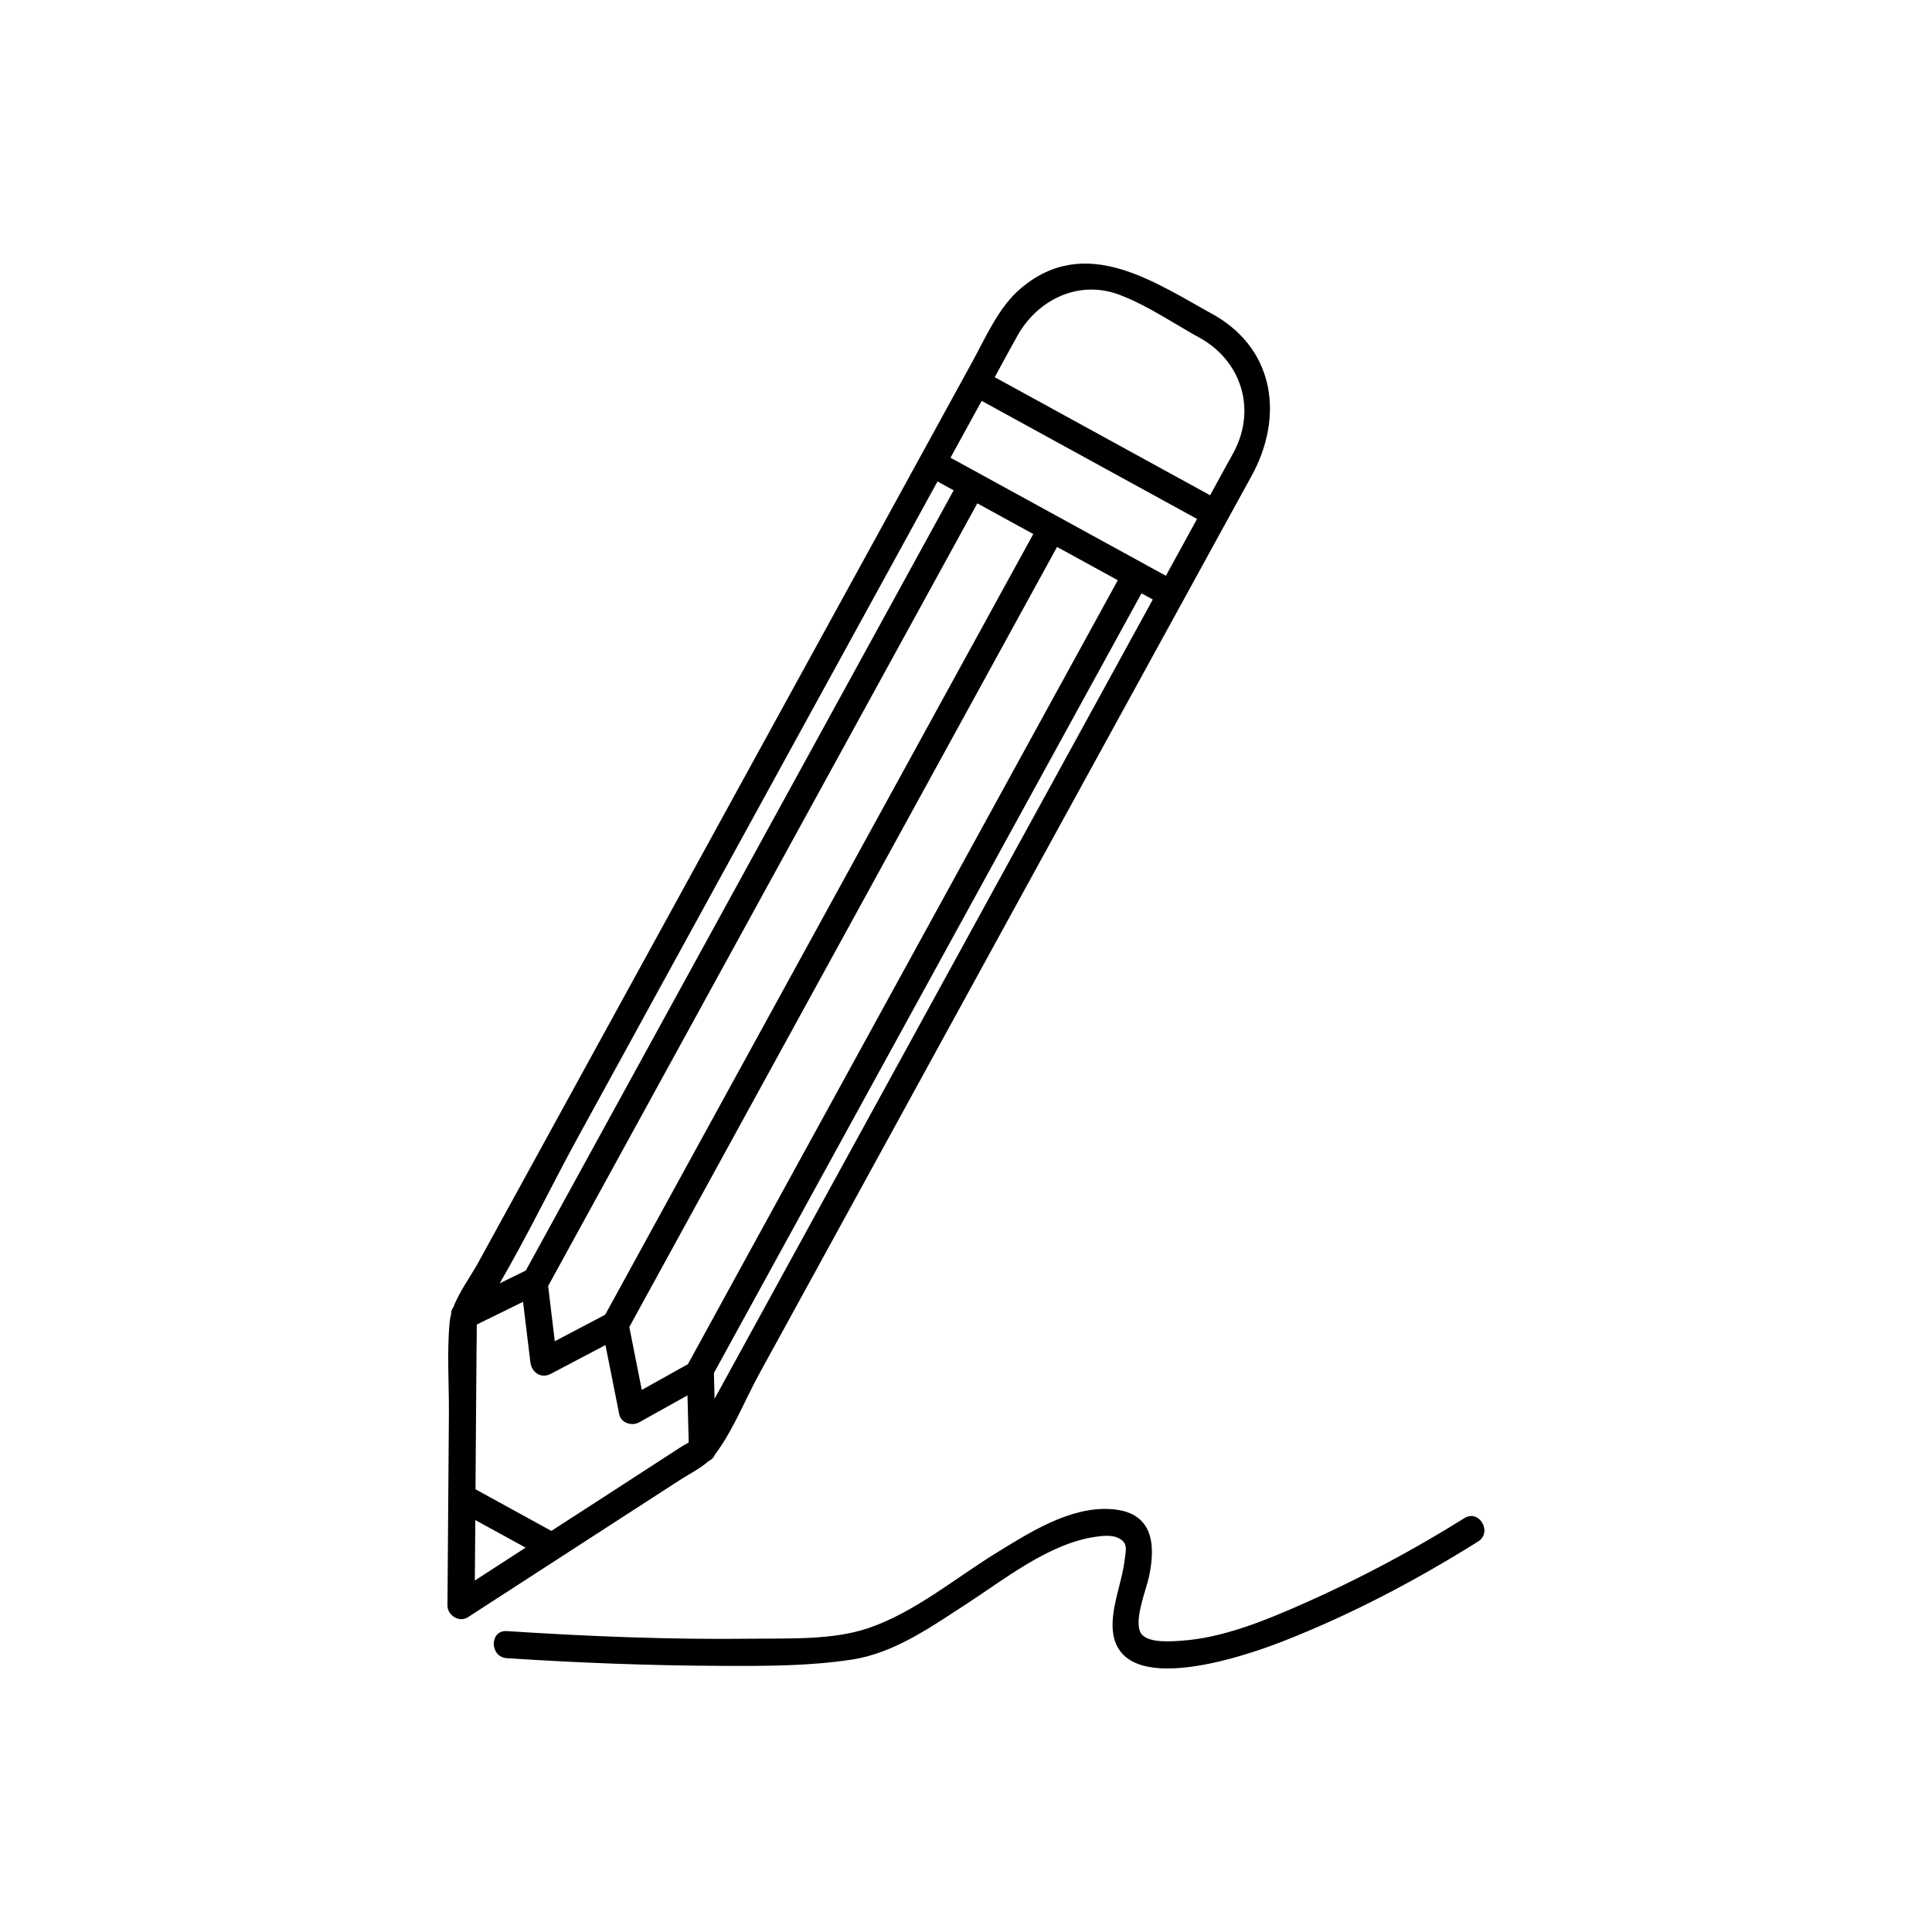
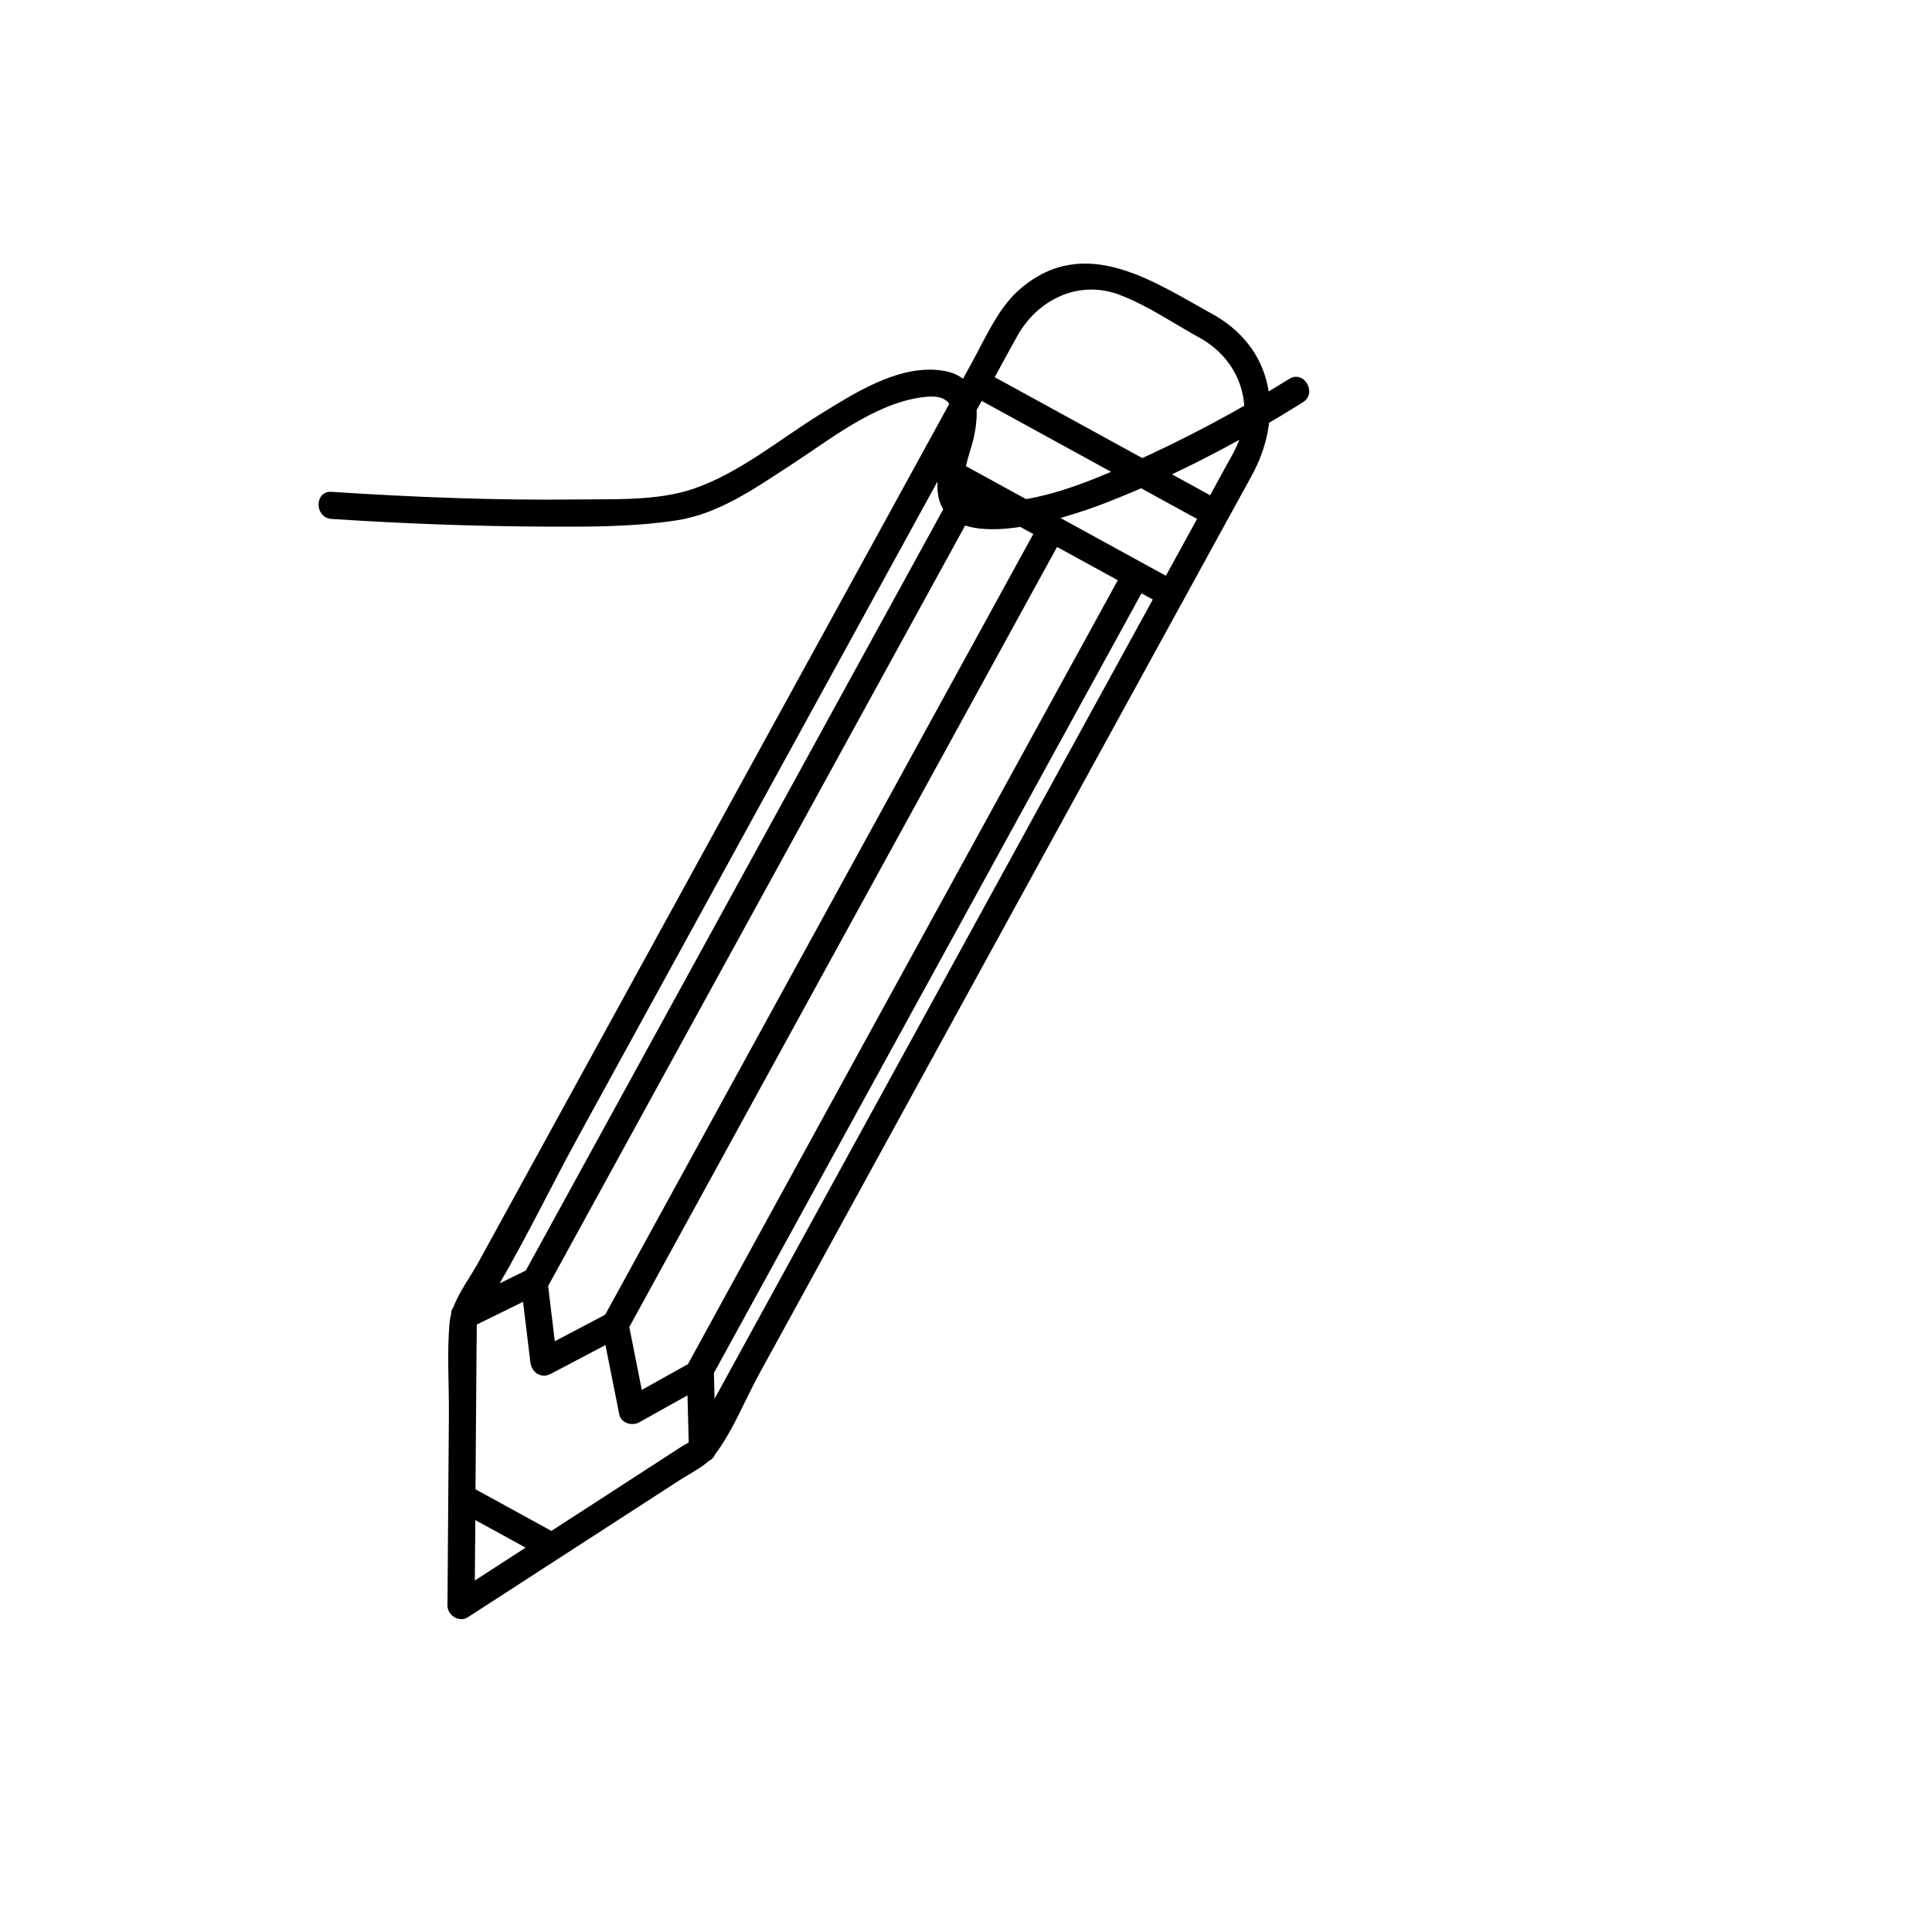
<svg xmlns="http://www.w3.org/2000/svg" fill="#000000" width="800px" height="800px" version="1.1" viewBox="144 144 512 512">
-   <path d="m268 572.58c11.461-7.406 22.898-14.836 34.359-22.242 7.254-4.684 14.484-9.371 21.715-14.055 2.445-1.586 5.465-3.074 7.758-5.113 0.73-0.328 1.309-0.883 1.637-1.688 4.812-6.375 7.934-14.484 11.812-21.539 4.258-7.785 8.516-15.543 12.797-23.328 33.102-60.457 66.25-120.89 99.402-181.32 3.906-7.129 7.809-14.234 11.715-21.363 2.168-3.953 4.332-7.91 6.5-11.84 8.312-15.141 6.449-32.824-9.422-42.32-16.07-8.816-34.387-21.965-51.691-7.406-5.918 4.988-9.219 12.797-12.871 19.445-15.516 28.312-31.035 56.629-46.578 84.918-28.137 51.266-56.25 102.55-84.363 153.82-2.016 3.68-5.039 7.707-6.625 11.891-0.453 0.555-0.605 1.211-0.605 1.891-0.203 0.73-0.328 1.484-0.402 2.215-0.707 7.961-0.125 16.246-0.176 24.234-0.125 16.902-0.25 33.805-0.379 50.707 0.004 2.621 3.125 4.586 5.418 3.098zm1.965-25.746c4.434 2.445 8.891 4.863 13.324 7.305-4.484 2.898-8.969 5.82-13.453 8.715 0.055-5.336 0.078-10.676 0.129-16.02zm32.344-5.012c-4.055 2.621-8.137 5.266-12.191 7.883-6.297-3.449-12.621-6.926-18.918-10.379-0.402-0.227-0.781-0.43-1.184-0.656 0.023-3.602 0.051-7.231 0.074-10.855 0.074-8.867 0.125-17.734 0.203-26.602 0.023-2.066 0.074-4.133 0.051-6.195 4.082-2.016 8.16-4.004 12.27-6.019 0.629 5.34 1.285 10.656 1.941 15.996 0.328 2.695 2.797 4.457 5.391 3.098 4.836-2.543 9.672-5.09 14.508-7.633 1.211 6.121 2.418 12.219 3.652 18.34 0.453 2.344 3.375 3.199 5.266 2.141 4.281-2.394 8.566-4.785 12.82-7.152 0.102 4.156 0.203 8.312 0.328 12.469-0.707 0.43-1.438 0.805-2.066 1.211-7.406 4.809-14.762 9.57-22.145 14.355zm94.59-278.36c2.418-4.41 4.836-8.816 7.254-13.227 17.406 9.547 34.84 19.094 52.246 28.641 1.613 0.883 3.223 1.762 4.836 2.644-2.316 4.231-4.637 8.438-6.953 12.672-0.43 0.805-0.883 1.586-1.309 2.394-17.406-9.547-34.84-19.094-52.246-28.641-1.613-0.883-3.223-1.762-4.836-2.644 0.328-0.605 0.684-1.234 1.008-1.84zm-70.582 242.05c-4.082 2.266-8.16 4.559-12.242 6.828-1.109-5.566-2.215-11.109-3.301-16.676 33.629-61.34 67.285-122.68 100.91-184.02 4.156-7.559 8.289-15.141 12.445-22.695 5.367 2.949 10.73 5.894 16.098 8.816-33.578 61.238-67.156 122.48-100.76 183.71-4.387 8.035-8.77 16.02-13.152 24.027zm91.516-219.99c-33.273 60.66-66.527 121.32-99.805 181.98-4.559 8.312-9.117 16.602-13.652 24.914-4.457 2.344-8.891 4.684-13.352 7.027-0.578-4.887-1.184-9.773-1.762-14.637 33.754-61.566 67.535-123.13 101.29-184.72 4.156-7.559 8.312-15.141 12.445-22.695 4.938 2.699 9.898 5.418 14.836 8.137zm-84.461 229.16c-0.051-2.266-0.125-4.559-0.176-6.828 33.301-60.711 66.605-121.44 99.906-182.18 4.457-8.137 8.918-16.297 13.402-24.434 1.008 0.555 2.016 1.109 2.996 1.637-14.914 27.18-29.801 54.359-44.715 81.543-23.805 43.426-47.609 86.855-71.414 130.26zm107.29-292.56c7.656 2.898 14.836 7.91 21.992 11.812 10.453 6.273 14.082 18.539 8.539 29.422-0.832 1.637-1.789 3.25-2.672 4.887-1.285 2.344-2.57 4.66-3.828 7.004-17.406-9.547-34.84-19.094-52.246-28.641-1.613-0.883-3.223-1.762-4.836-2.644 2.016-3.703 4.004-7.406 6.07-11.082 5.418-9.574 16.25-14.812 26.98-10.758zm-48.215 49.473c1.438 0.781 2.848 1.562 4.281 2.344-33.277 60.66-66.527 121.32-99.805 182-4.535 8.262-9.07 16.523-13.578 24.762-2.316 1.133-4.609 2.266-6.926 3.402 7.457-12.797 14.031-26.5 21.059-39.297 31.641-57.762 63.305-115.47 94.969-173.21zm46.426 301.91c-1.258 21.992 34.812 9.496 45.016 5.492 18.012-7.027 35.418-16.199 51.816-26.477 3.906-2.445 0.301-8.641-3.629-6.195-13.578 8.488-27.887 16.121-42.523 22.598-10.152 4.484-21.438 9.168-32.648 9.898-2.644 0.176-8.289 0.605-10.277-1.637-2.57-2.898 1.133-11.863 1.863-15.289 1.965-9.219 0.805-17.406-10.379-17.984-10.707-0.578-21.363 6.273-30.102 11.637-10.855 6.699-21.637 15.742-33.832 19.902-9.473 3.223-20.781 2.695-30.684 2.82-21.715 0.277-43.504-0.605-65.191-2.016-4.609-0.301-4.586 6.879 0 7.18 18.918 1.234 37.887 1.965 56.828 2.039 11.512 0.051 23.227 0.074 34.613-1.664 11.109-1.688 20.73-8.488 29.953-14.461 10.328-6.676 22.141-16.273 34.637-18.086 1.738-0.25 4.281-0.527 5.945 0.277 2.672 1.285 2.141 2.922 1.789 5.719-0.652 5.465-2.867 10.703-3.195 16.246z" />
+   <path d="m268 572.58c11.461-7.406 22.898-14.836 34.359-22.242 7.254-4.684 14.484-9.371 21.715-14.055 2.445-1.586 5.465-3.074 7.758-5.113 0.73-0.328 1.309-0.883 1.637-1.688 4.812-6.375 7.934-14.484 11.812-21.539 4.258-7.785 8.516-15.543 12.797-23.328 33.102-60.457 66.25-120.89 99.402-181.32 3.906-7.129 7.809-14.234 11.715-21.363 2.168-3.953 4.332-7.91 6.5-11.84 8.312-15.141 6.449-32.824-9.422-42.32-16.07-8.816-34.387-21.965-51.691-7.406-5.918 4.988-9.219 12.797-12.871 19.445-15.516 28.312-31.035 56.629-46.578 84.918-28.137 51.266-56.25 102.55-84.363 153.82-2.016 3.68-5.039 7.707-6.625 11.891-0.453 0.555-0.605 1.211-0.605 1.891-0.203 0.73-0.328 1.484-0.402 2.215-0.707 7.961-0.125 16.246-0.176 24.234-0.125 16.902-0.25 33.805-0.379 50.707 0.004 2.621 3.125 4.586 5.418 3.098zm1.965-25.746c4.434 2.445 8.891 4.863 13.324 7.305-4.484 2.898-8.969 5.82-13.453 8.715 0.055-5.336 0.078-10.676 0.129-16.02zm32.344-5.012c-4.055 2.621-8.137 5.266-12.191 7.883-6.297-3.449-12.621-6.926-18.918-10.379-0.402-0.227-0.781-0.43-1.184-0.656 0.023-3.602 0.051-7.231 0.074-10.855 0.074-8.867 0.125-17.734 0.203-26.602 0.023-2.066 0.074-4.133 0.051-6.195 4.082-2.016 8.16-4.004 12.27-6.019 0.629 5.34 1.285 10.656 1.941 15.996 0.328 2.695 2.797 4.457 5.391 3.098 4.836-2.543 9.672-5.09 14.508-7.633 1.211 6.121 2.418 12.219 3.652 18.34 0.453 2.344 3.375 3.199 5.266 2.141 4.281-2.394 8.566-4.785 12.82-7.152 0.102 4.156 0.203 8.312 0.328 12.469-0.707 0.43-1.438 0.805-2.066 1.211-7.406 4.809-14.762 9.57-22.145 14.355zm94.59-278.36c2.418-4.41 4.836-8.816 7.254-13.227 17.406 9.547 34.84 19.094 52.246 28.641 1.613 0.883 3.223 1.762 4.836 2.644-2.316 4.231-4.637 8.438-6.953 12.672-0.43 0.805-0.883 1.586-1.309 2.394-17.406-9.547-34.84-19.094-52.246-28.641-1.613-0.883-3.223-1.762-4.836-2.644 0.328-0.605 0.684-1.234 1.008-1.84zm-70.582 242.05c-4.082 2.266-8.16 4.559-12.242 6.828-1.109-5.566-2.215-11.109-3.301-16.676 33.629-61.34 67.285-122.68 100.91-184.02 4.156-7.559 8.289-15.141 12.445-22.695 5.367 2.949 10.73 5.894 16.098 8.816-33.578 61.238-67.156 122.48-100.76 183.71-4.387 8.035-8.77 16.02-13.152 24.027zm91.516-219.99c-33.273 60.66-66.527 121.32-99.805 181.98-4.559 8.312-9.117 16.602-13.652 24.914-4.457 2.344-8.891 4.684-13.352 7.027-0.578-4.887-1.184-9.773-1.762-14.637 33.754-61.566 67.535-123.13 101.29-184.72 4.156-7.559 8.312-15.141 12.445-22.695 4.938 2.699 9.898 5.418 14.836 8.137zm-84.461 229.16c-0.051-2.266-0.125-4.559-0.176-6.828 33.301-60.711 66.605-121.44 99.906-182.18 4.457-8.137 8.918-16.297 13.402-24.434 1.008 0.555 2.016 1.109 2.996 1.637-14.914 27.18-29.801 54.359-44.715 81.543-23.805 43.426-47.609 86.855-71.414 130.26zm107.29-292.56c7.656 2.898 14.836 7.91 21.992 11.812 10.453 6.273 14.082 18.539 8.539 29.422-0.832 1.637-1.789 3.25-2.672 4.887-1.285 2.344-2.57 4.66-3.828 7.004-17.406-9.547-34.84-19.094-52.246-28.641-1.613-0.883-3.223-1.762-4.836-2.644 2.016-3.703 4.004-7.406 6.07-11.082 5.418-9.574 16.25-14.812 26.98-10.758zm-48.215 49.473c1.438 0.781 2.848 1.562 4.281 2.344-33.277 60.66-66.527 121.32-99.805 182-4.535 8.262-9.07 16.523-13.578 24.762-2.316 1.133-4.609 2.266-6.926 3.402 7.457-12.797 14.031-26.5 21.059-39.297 31.641-57.762 63.305-115.47 94.969-173.21zc-1.258 21.992 34.812 9.496 45.016 5.492 18.012-7.027 35.418-16.199 51.816-26.477 3.906-2.445 0.301-8.641-3.629-6.195-13.578 8.488-27.887 16.121-42.523 22.598-10.152 4.484-21.438 9.168-32.648 9.898-2.644 0.176-8.289 0.605-10.277-1.637-2.57-2.898 1.133-11.863 1.863-15.289 1.965-9.219 0.805-17.406-10.379-17.984-10.707-0.578-21.363 6.273-30.102 11.637-10.855 6.699-21.637 15.742-33.832 19.902-9.473 3.223-20.781 2.695-30.684 2.82-21.715 0.277-43.504-0.605-65.191-2.016-4.609-0.301-4.586 6.879 0 7.18 18.918 1.234 37.887 1.965 56.828 2.039 11.512 0.051 23.227 0.074 34.613-1.664 11.109-1.688 20.73-8.488 29.953-14.461 10.328-6.676 22.141-16.273 34.637-18.086 1.738-0.25 4.281-0.527 5.945 0.277 2.672 1.285 2.141 2.922 1.789 5.719-0.652 5.465-2.867 10.703-3.195 16.246z" />
</svg>